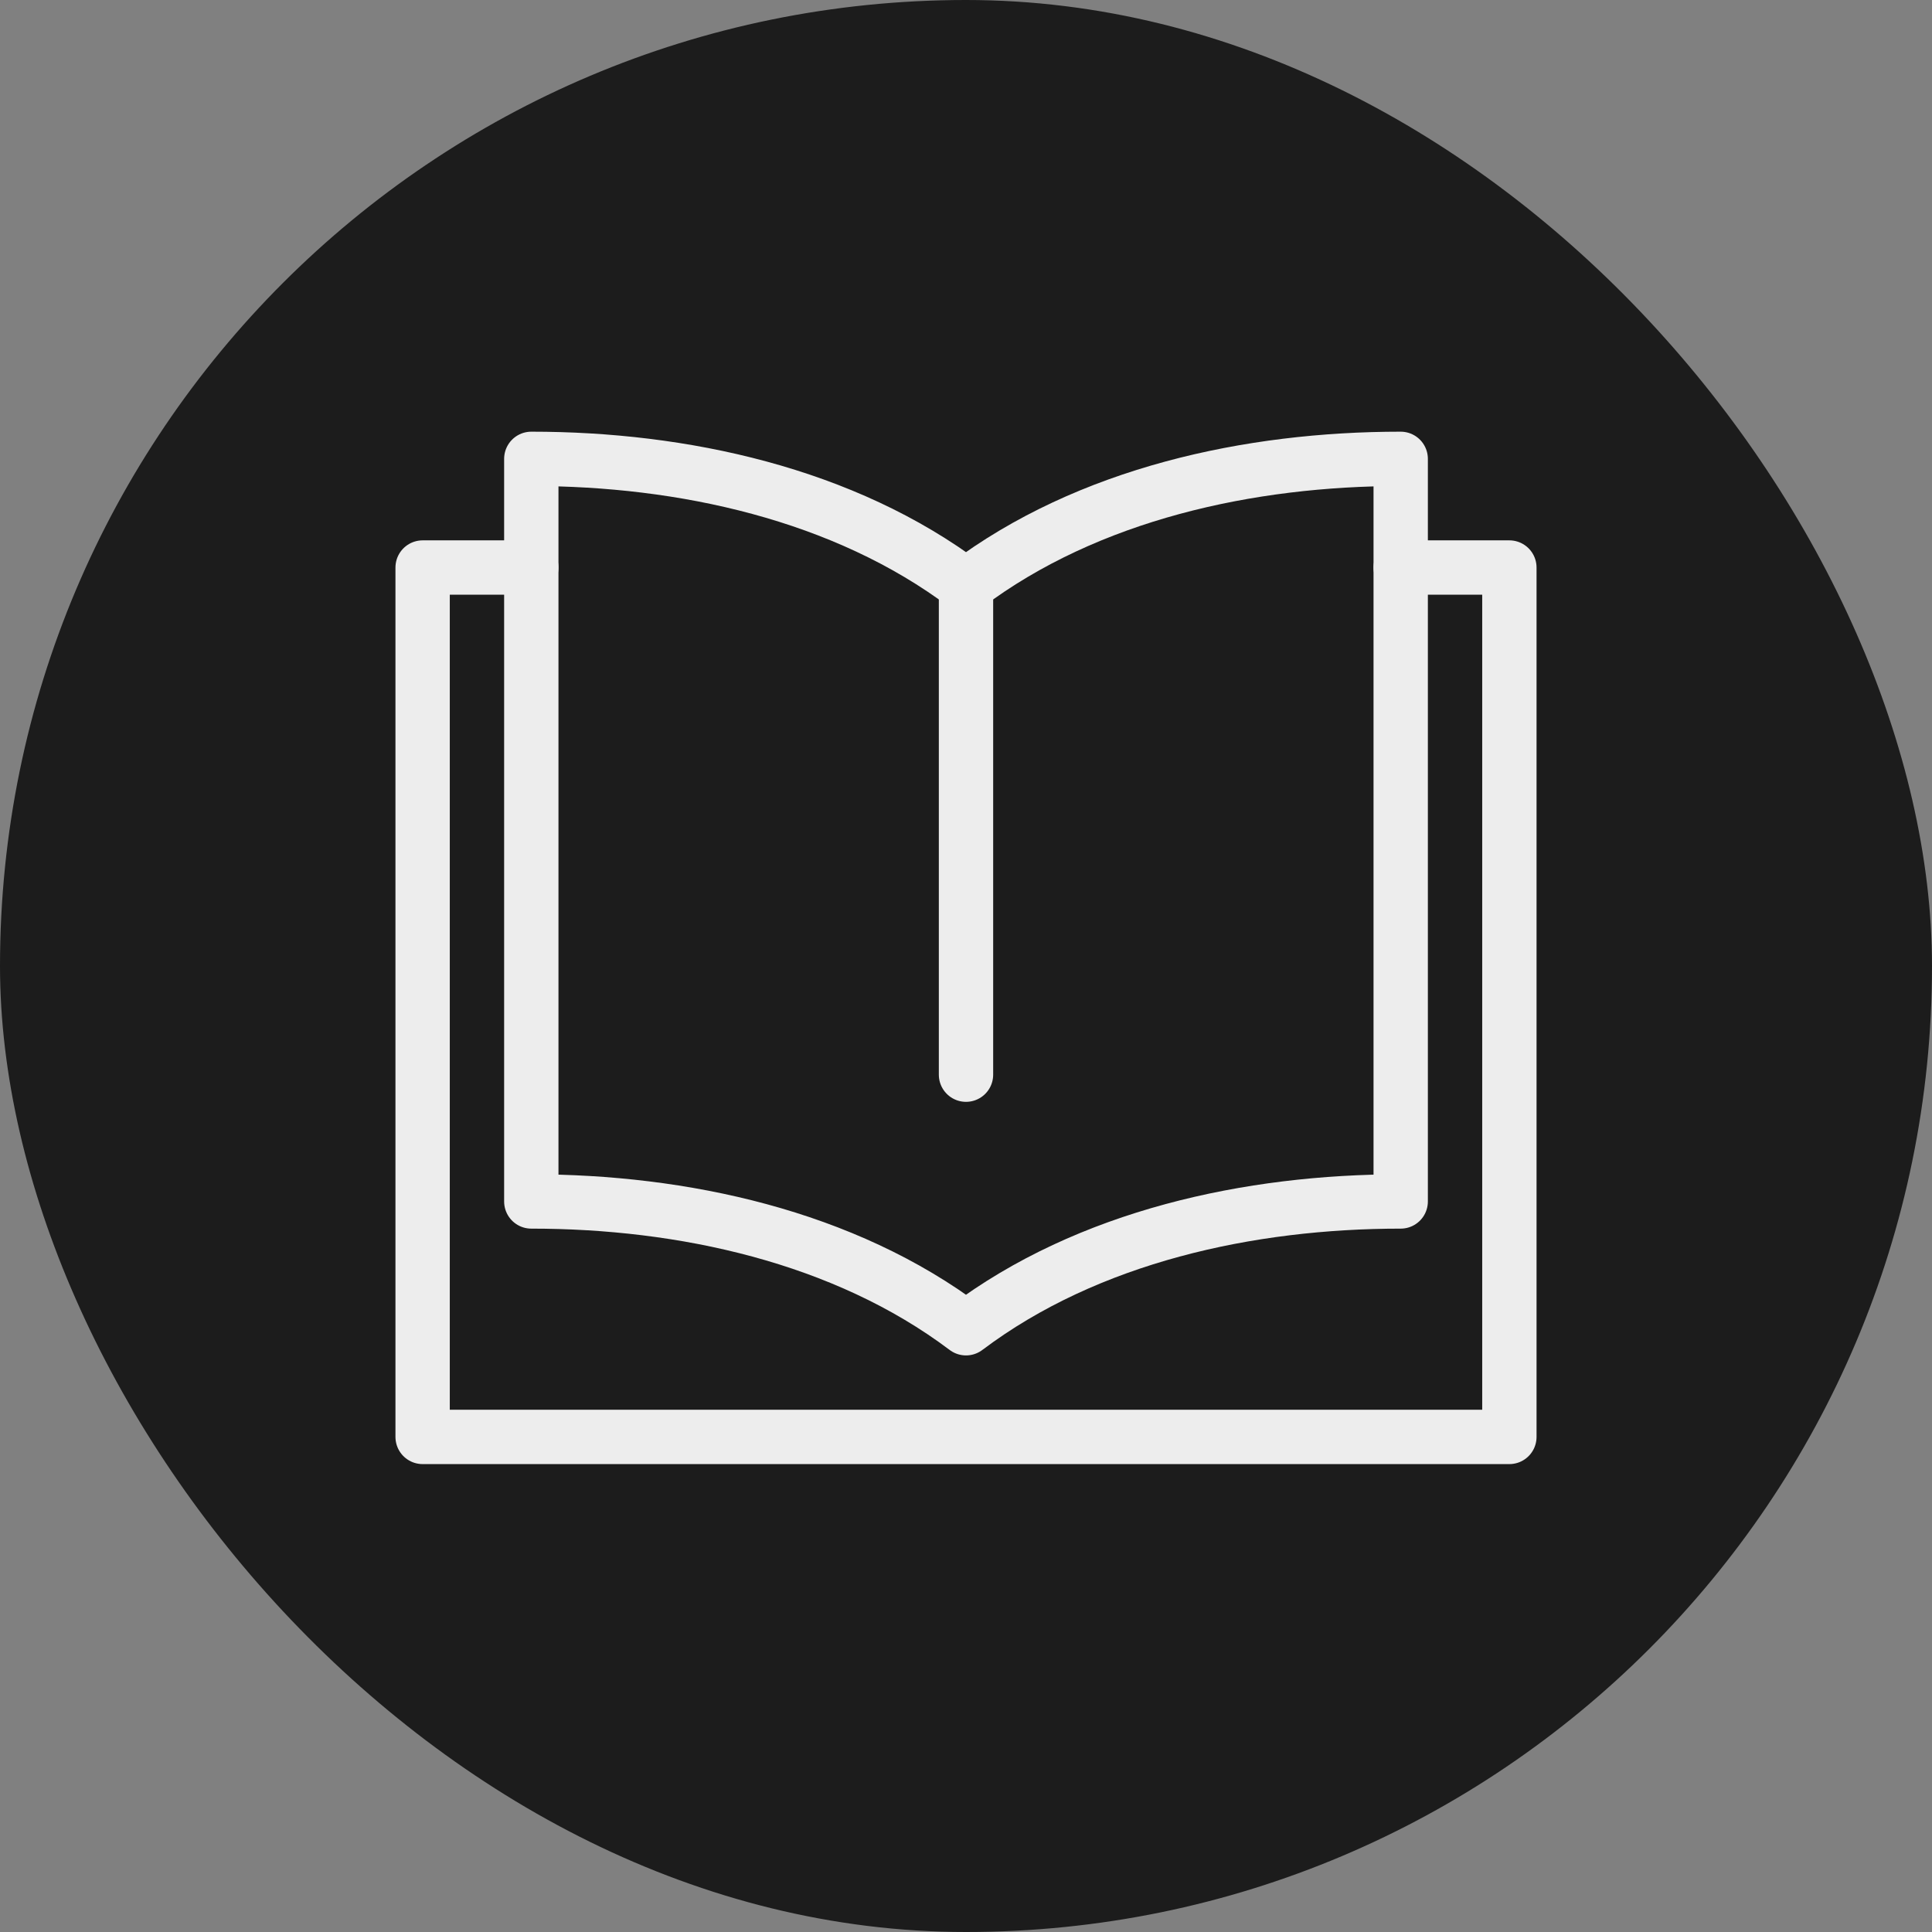
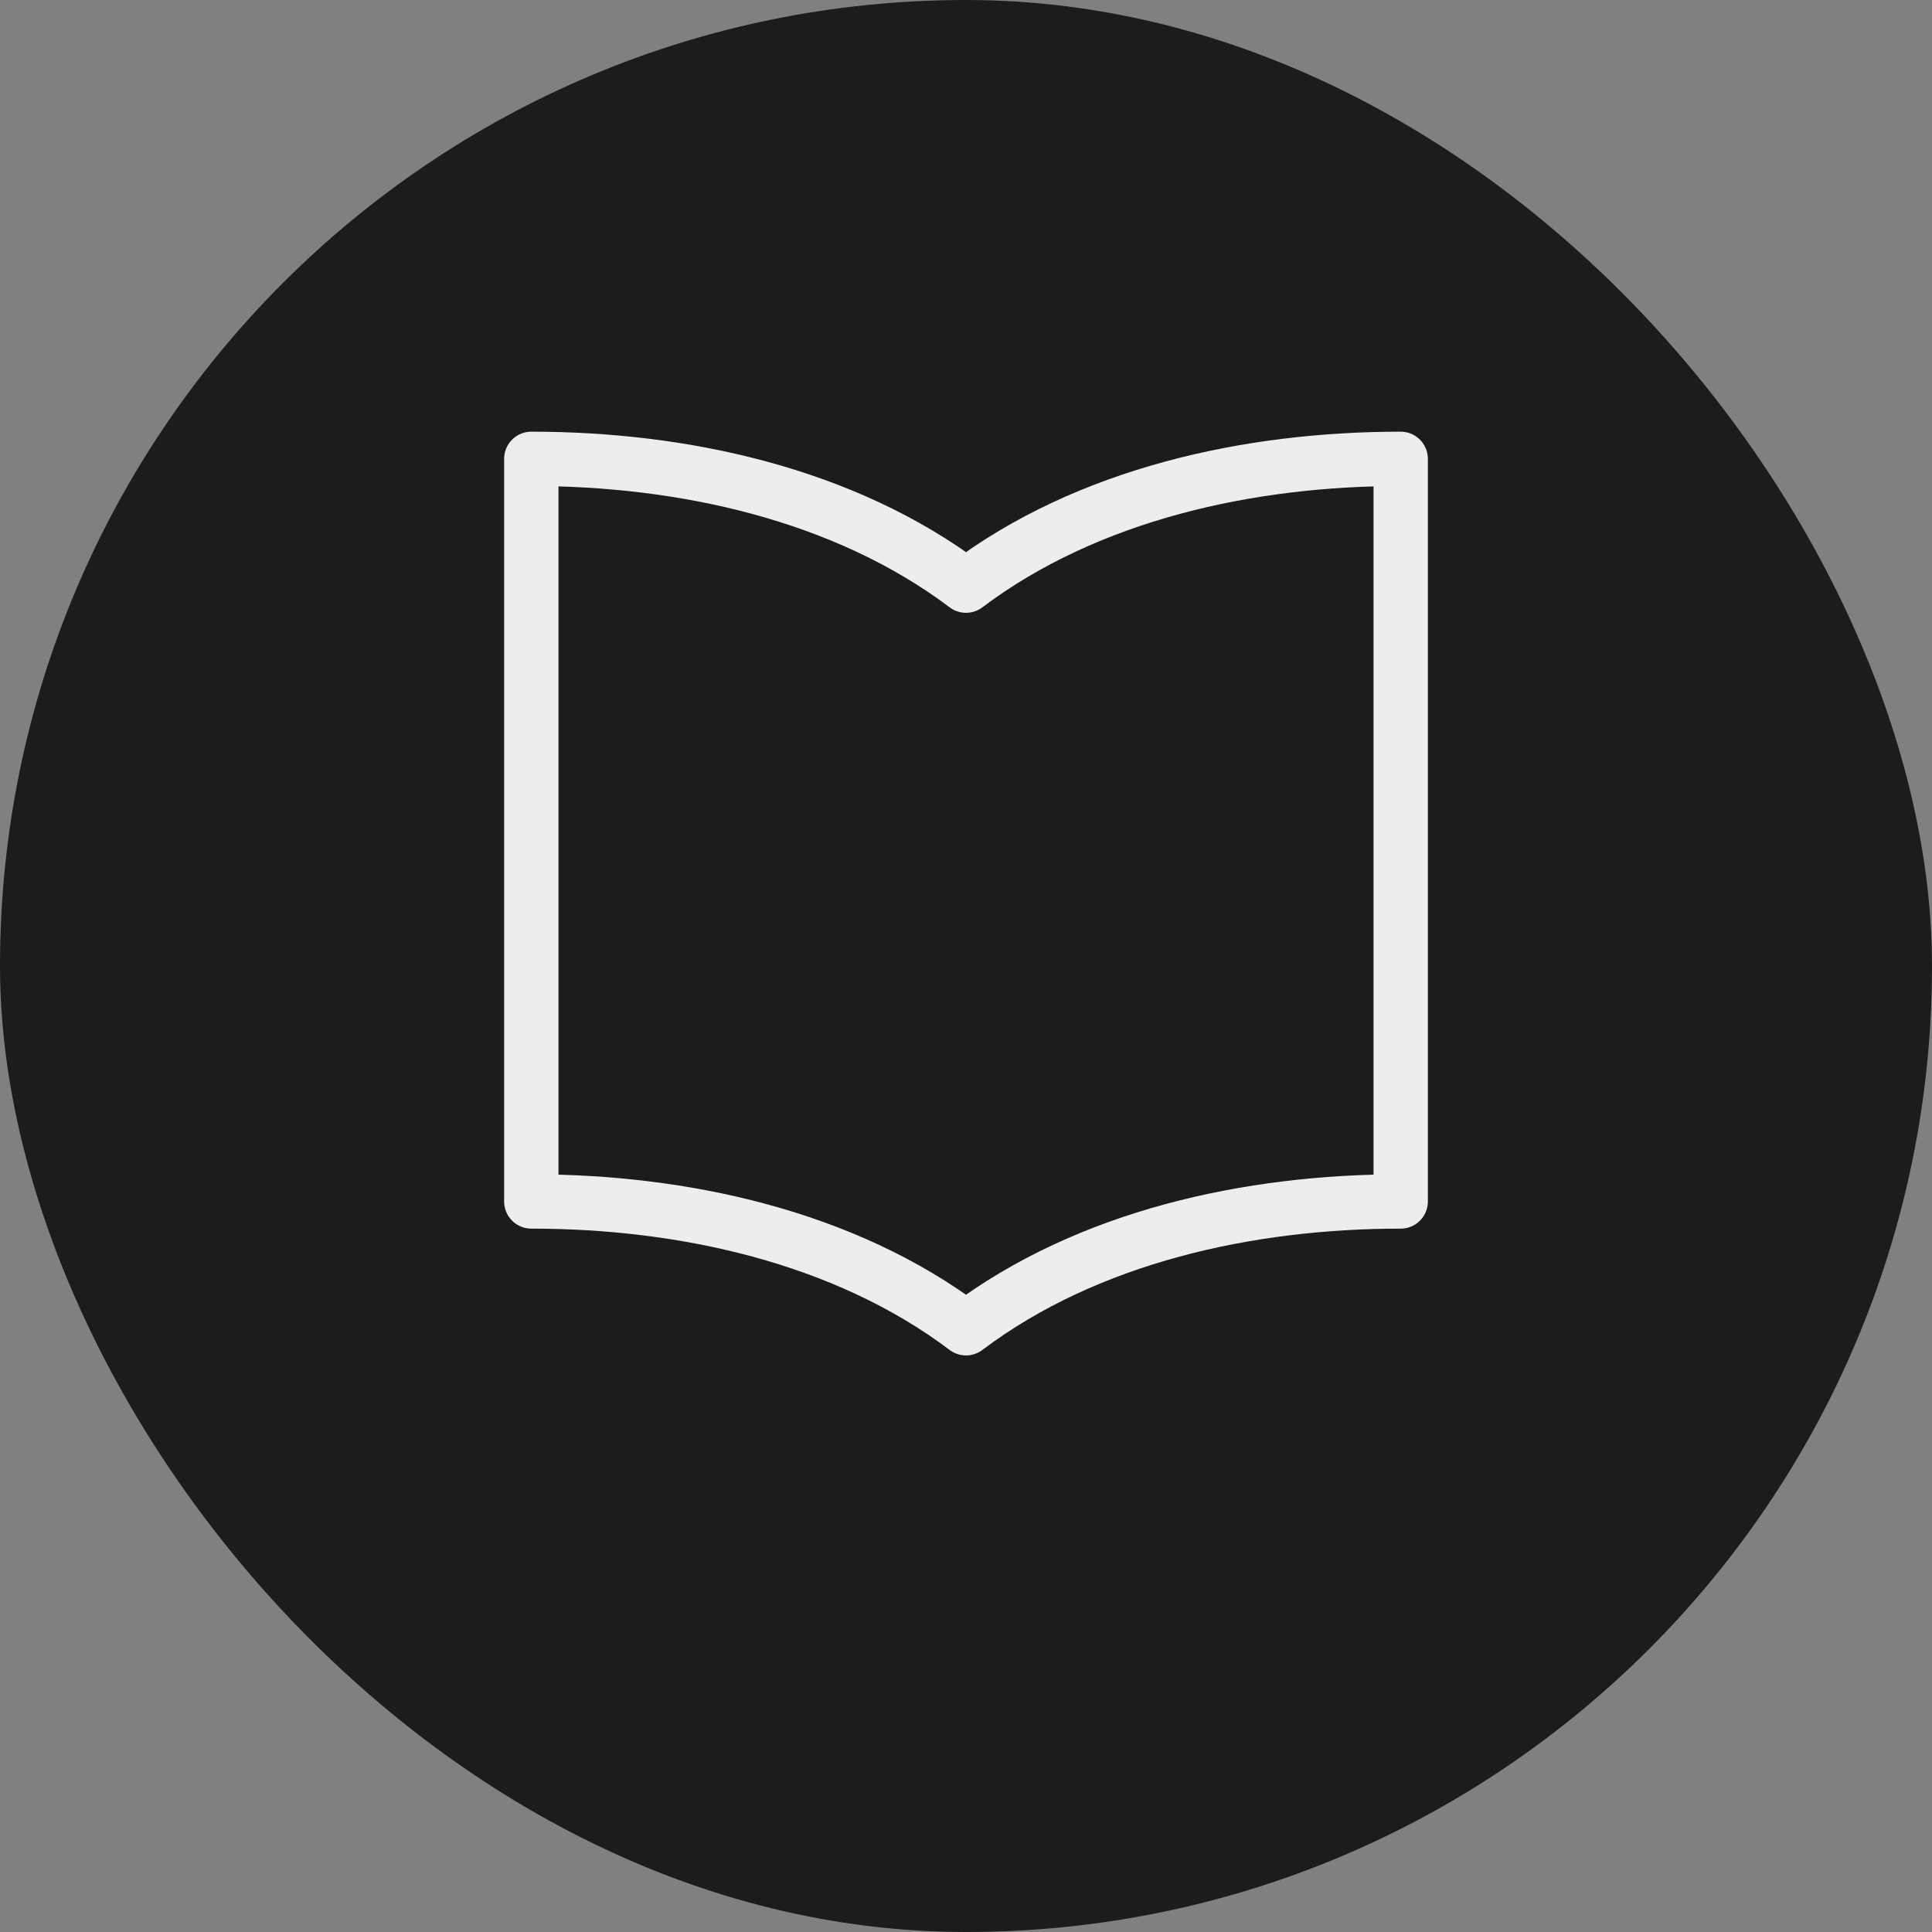
<svg xmlns="http://www.w3.org/2000/svg" viewBox="0 0 64 64" width="200" height="200">
  <rect x="0" y="0" width="64" height="64" fill="#808080" stroke="none" />
  <title>book</title>
  <rect data-element="frame" x="0" y="0" width="64" height="64" rx="32" ry="32" stroke="none" fill="#1c1c1c" />
  <g class="nc-icon-wrapper" transform="translate(12.8 12.8) scale(0.6)" stroke-linecap="round" stroke-linejoin="round" stroke-width="3" fill="#ededed" stroke="#ededed">
-     <line data-cap="butt" fill="none" stroke="#ededed" stroke-miterlimit="10" x1="32" y1="11" x2="32" y2="38" />
-     <polyline data-color="color-2" fill="none" stroke-miterlimit="10" points=" 56,10 62,10 62,58 2,58 2,10 8,10 " />
    <path fill="none" stroke="#ededed" stroke-miterlimit="10" d="M32,11 C25.25,5.917,16.333,4,8,4c0,4.833,0,41,0,41c8.333,0,17.25,1.917,24,7c6.75-5.083,15.667-7,24-7c0,0,0-36.167,0-41 C47.667,4,38.75,5.917,32,11z" />
  </g>
</svg>